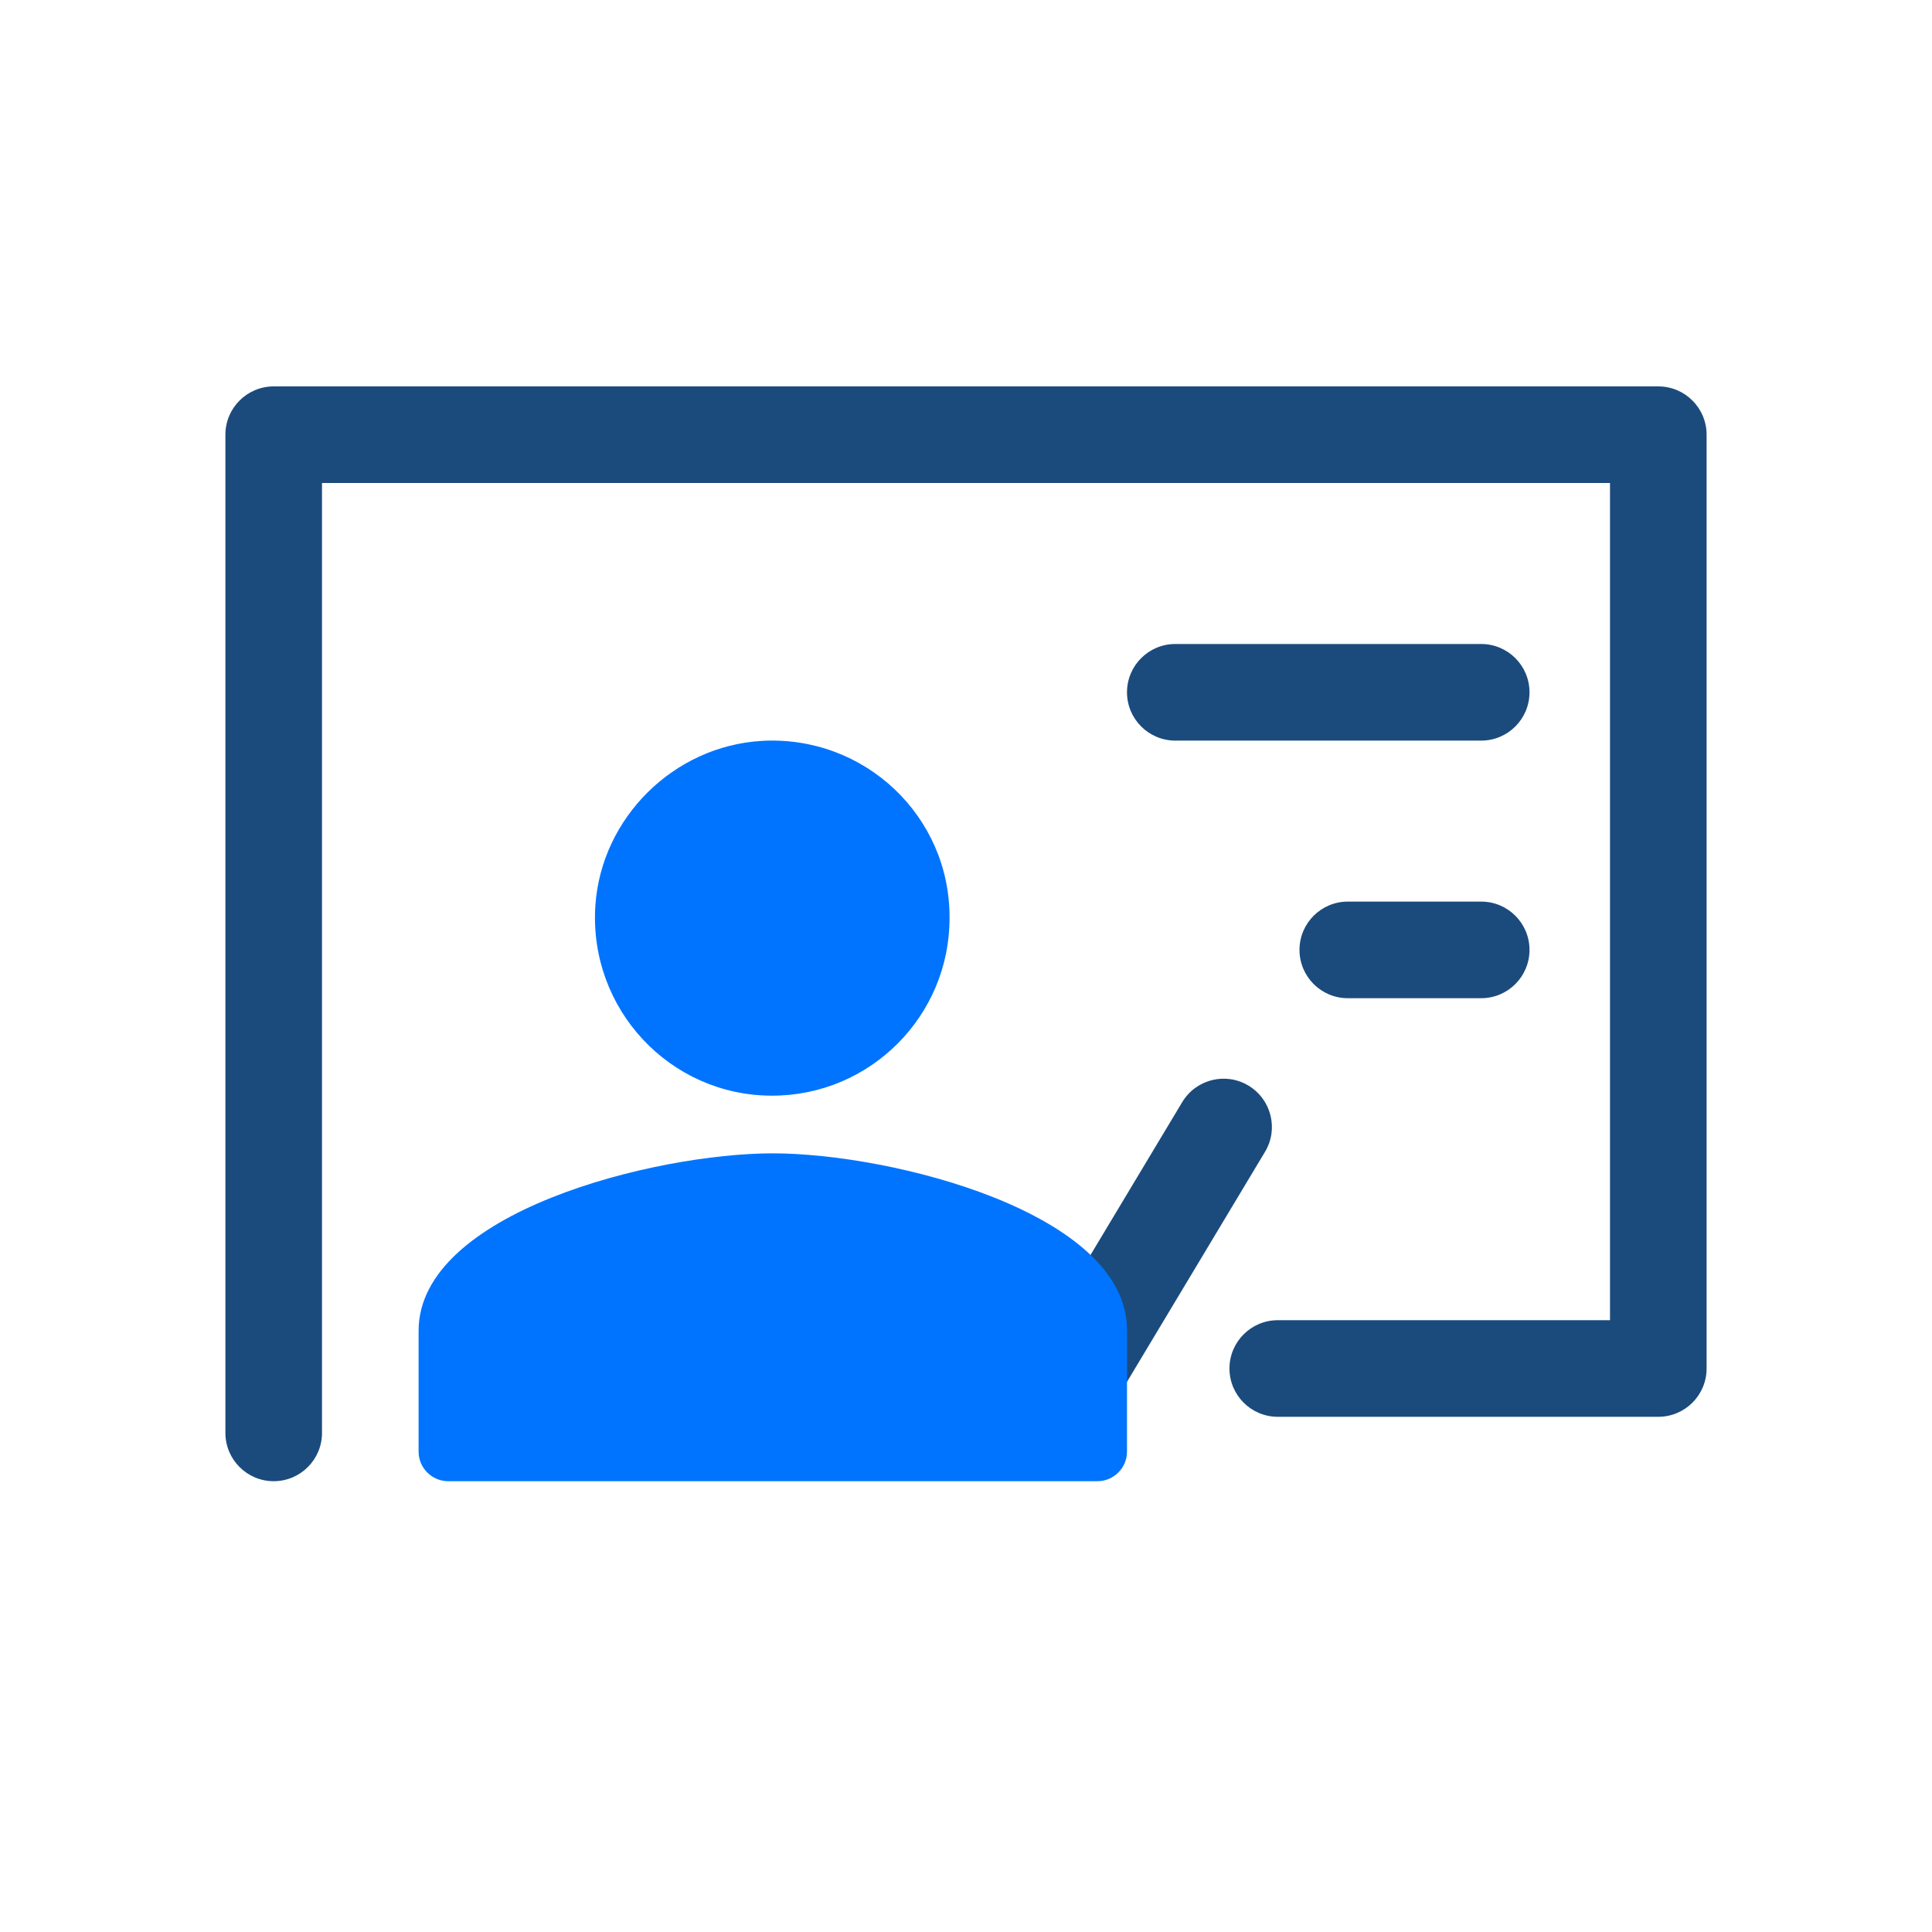
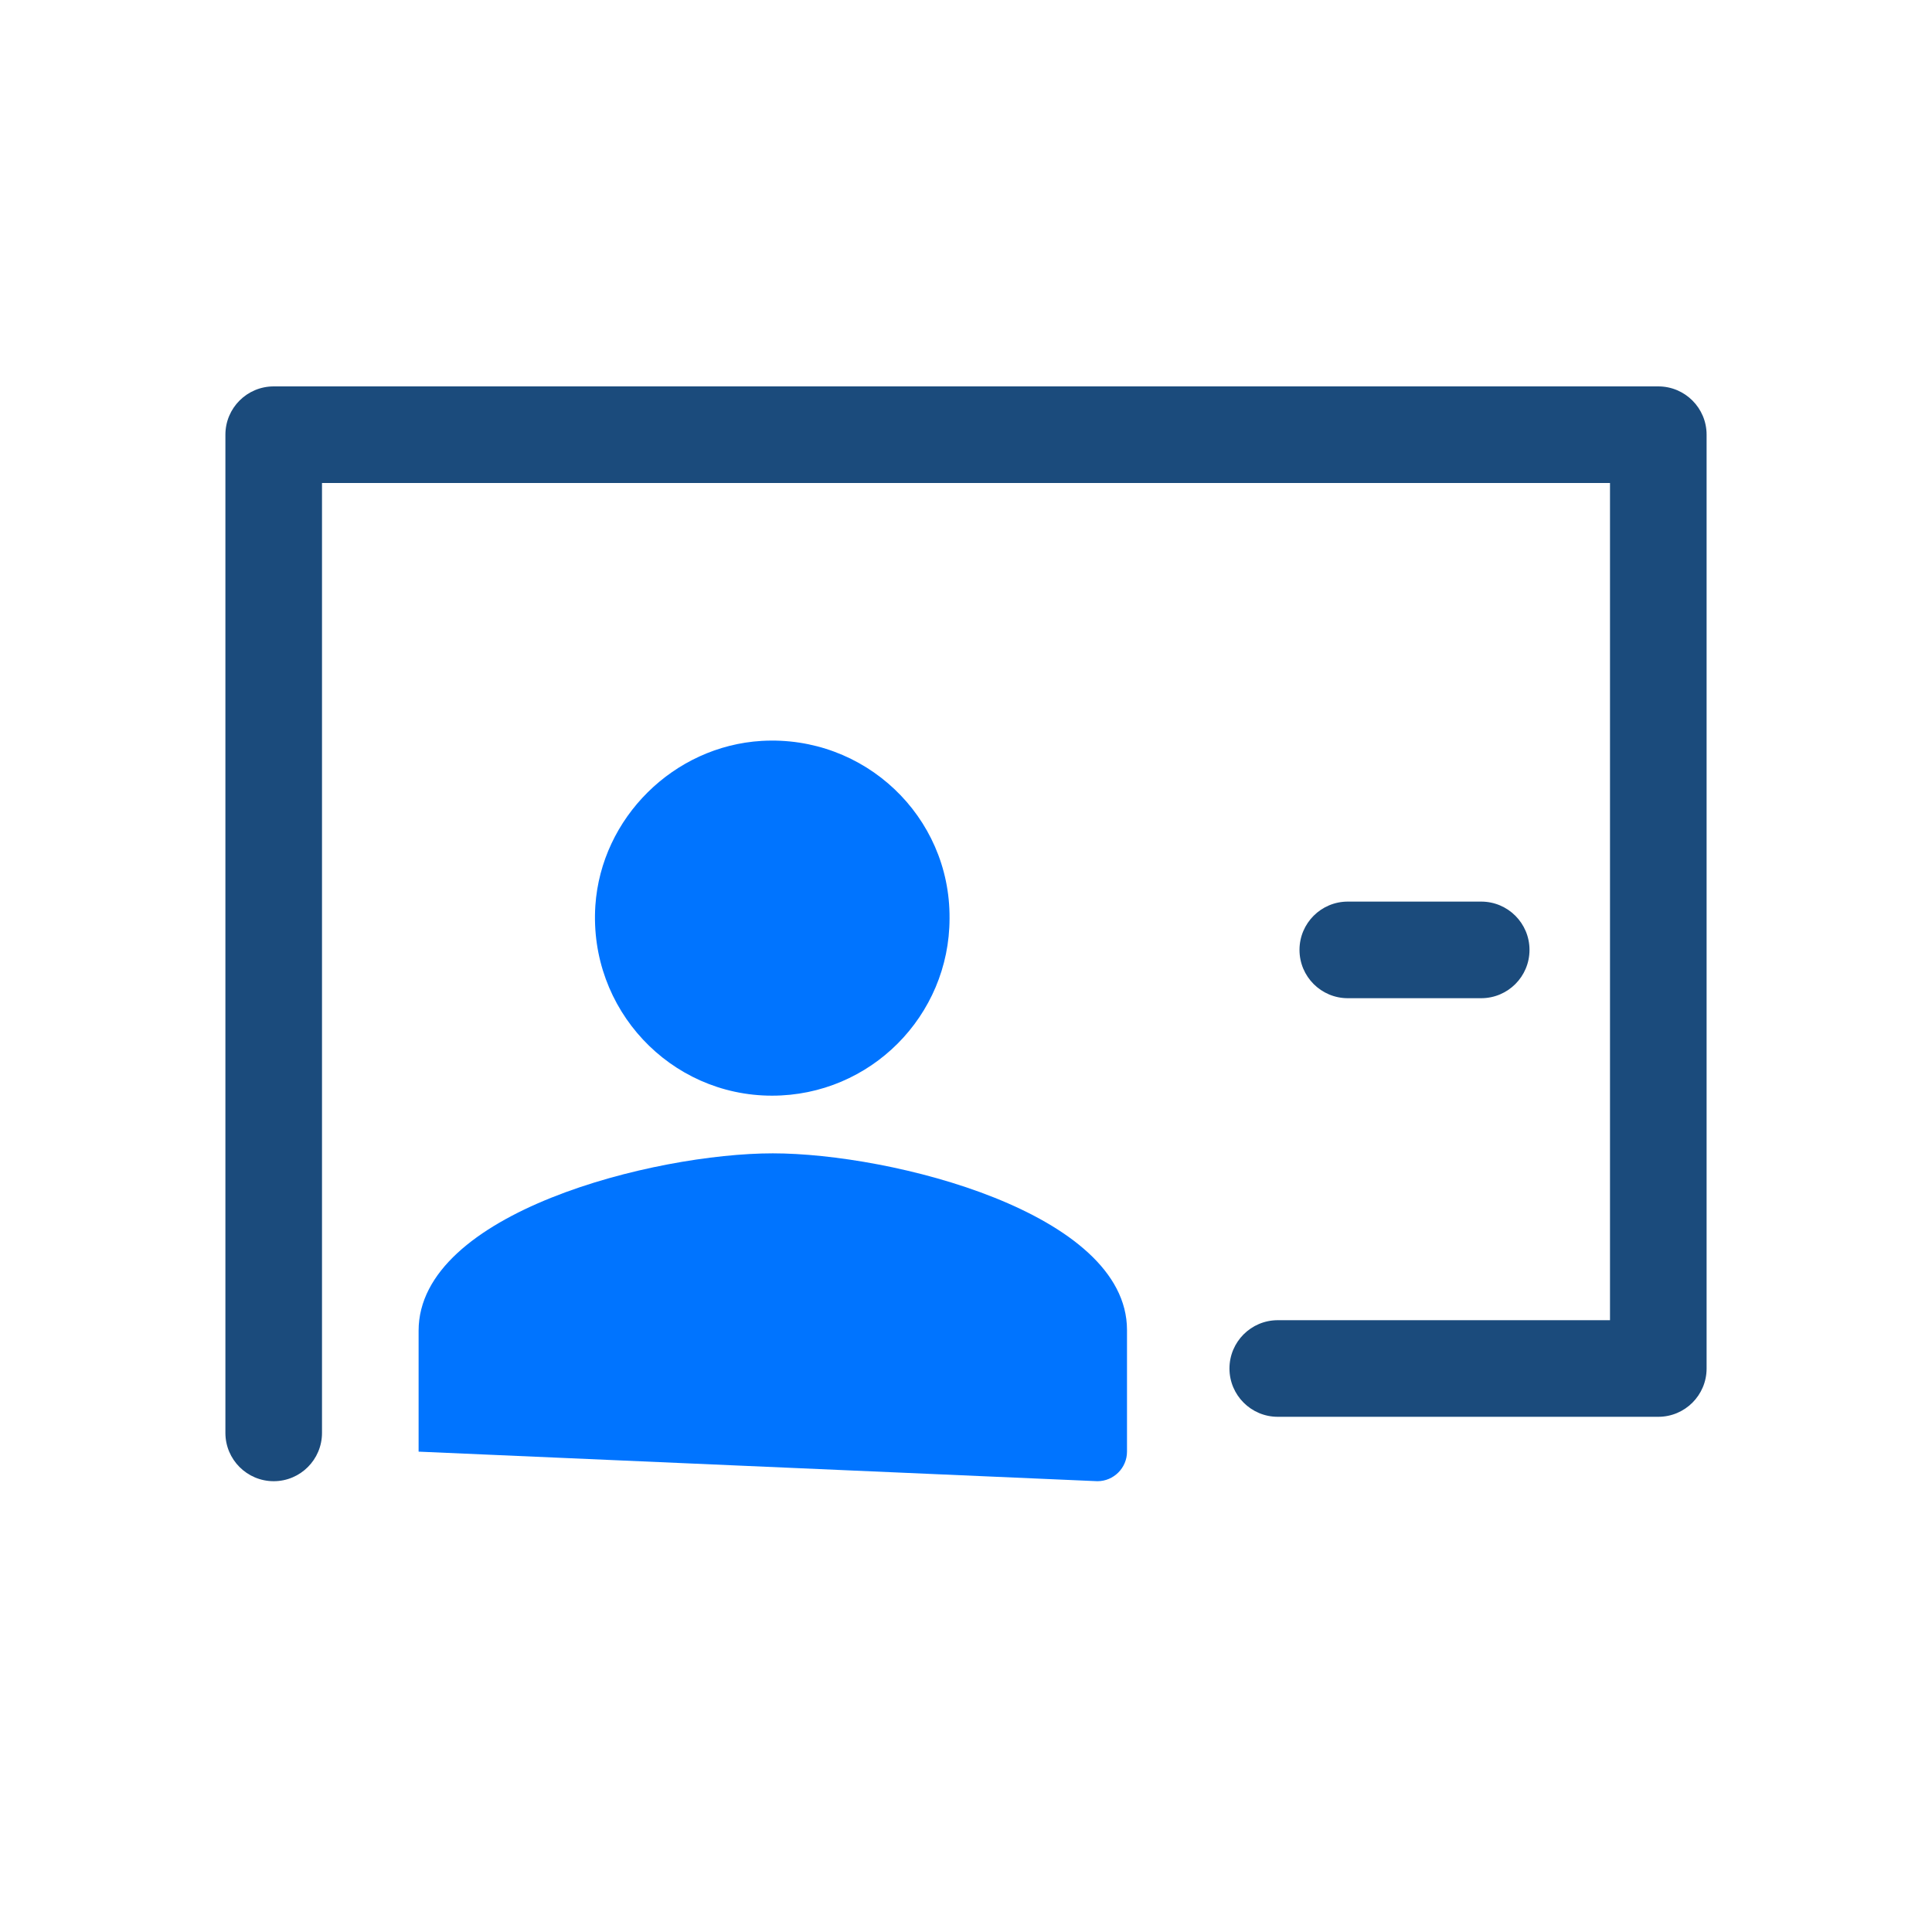
<svg xmlns="http://www.w3.org/2000/svg" width="60px" height="60px" viewBox="0 0 60 60" version="1.1">
  <title>Free Onboarding Training</title>
  <g id="Cooperate" stroke="none" stroke-width="1" fill="none" fill-rule="evenodd">
    <g transform="translate(-1237, -2602)" id="Free-Onboarding-Training">
      <g transform="translate(1237, 2602)">
-         <polygon id="Fill-1" points="0 60 60 60 60 0 0 0" />
        <g id="编组" transform="translate(7, 12)">
          <path d="M1.5,34 C0.672,34 0,33.328 0,32.5 L0,1.5 C0,0.671 0.672,0 1.5,0 L44.5,0 C45.328,0 46,0.671 46,1.5 L46,30.5 C46,31.328 45.328,32 44.5,32 L32.682,32 C31.854,32 31.182,31.328 31.182,30.5 C31.182,29.672 31.854,29 32.682,29 L43,29 L43,3 L3,3 L3,32.5 C3,33.328 2.328,34 1.5,34" id="Fill-2" fill="#1B4B7C" />
-           <path d="M39,11 L29.5,11 C28.672,11 28,10.329 28,9.5 C28,8.671 28.672,8 29.5,8 L39,8 C39.828,8 40.5,8.671 40.5,9.5 C40.5,10.329 39.828,11 39,11" id="Fill-4" fill="#1B4B7C" />
          <path d="M39,19 L34.857,19 C34.029,19 33.357,18.329 33.357,17.5 C33.357,16.671 34.029,16 34.857,16 L39,16 C39.828,16 40.5,16.671 40.5,17.5 C40.5,18.329 39.828,19 39,19" id="Fill-6" fill="#1B4B7C" />
-           <path d="M26.499,32 C26.236,32 25.97,31.932 25.728,31.786 C25.018,31.36 24.787,30.438 25.214,29.729 L29.714,22.229 C30.141,21.518 31.063,21.287 31.771,21.714 C32.482,22.14 32.713,23.062 32.286,23.771 L27.786,31.271 C27.505,31.74 27.008,32 26.499,32" id="Fill-8" fill="#1B4B7C" />
-           <path d="M17,23.818 C13.326,23.818 6,25.654 6,29.327 L6,33.082 C6,33.587 6.413,34 6.919,34 L27.081,34 C27.587,34 28,33.587 28,33.082 L28,29.304 C28,25.654 20.674,23.818 17,23.818 M16.656,11.009 C13.923,11.17 11.672,13.397 11.489,16.128 C11.282,19.342 13.808,22.027 16.977,22.027 C20.031,22.027 22.489,19.548 22.489,16.518 C22.512,13.351 19.848,10.826 16.656,11.009" id="Fill-10" fill="#0074FF" />
+           <path d="M17,23.818 C13.326,23.818 6,25.654 6,29.327 L6,33.082 L27.081,34 C27.587,34 28,33.587 28,33.082 L28,29.304 C28,25.654 20.674,23.818 17,23.818 M16.656,11.009 C13.923,11.17 11.672,13.397 11.489,16.128 C11.282,19.342 13.808,22.027 16.977,22.027 C20.031,22.027 22.489,19.548 22.489,16.518 C22.512,13.351 19.848,10.826 16.656,11.009" id="Fill-10" fill="#0074FF" />
        </g>
      </g>
    </g>
  </g>
</svg>